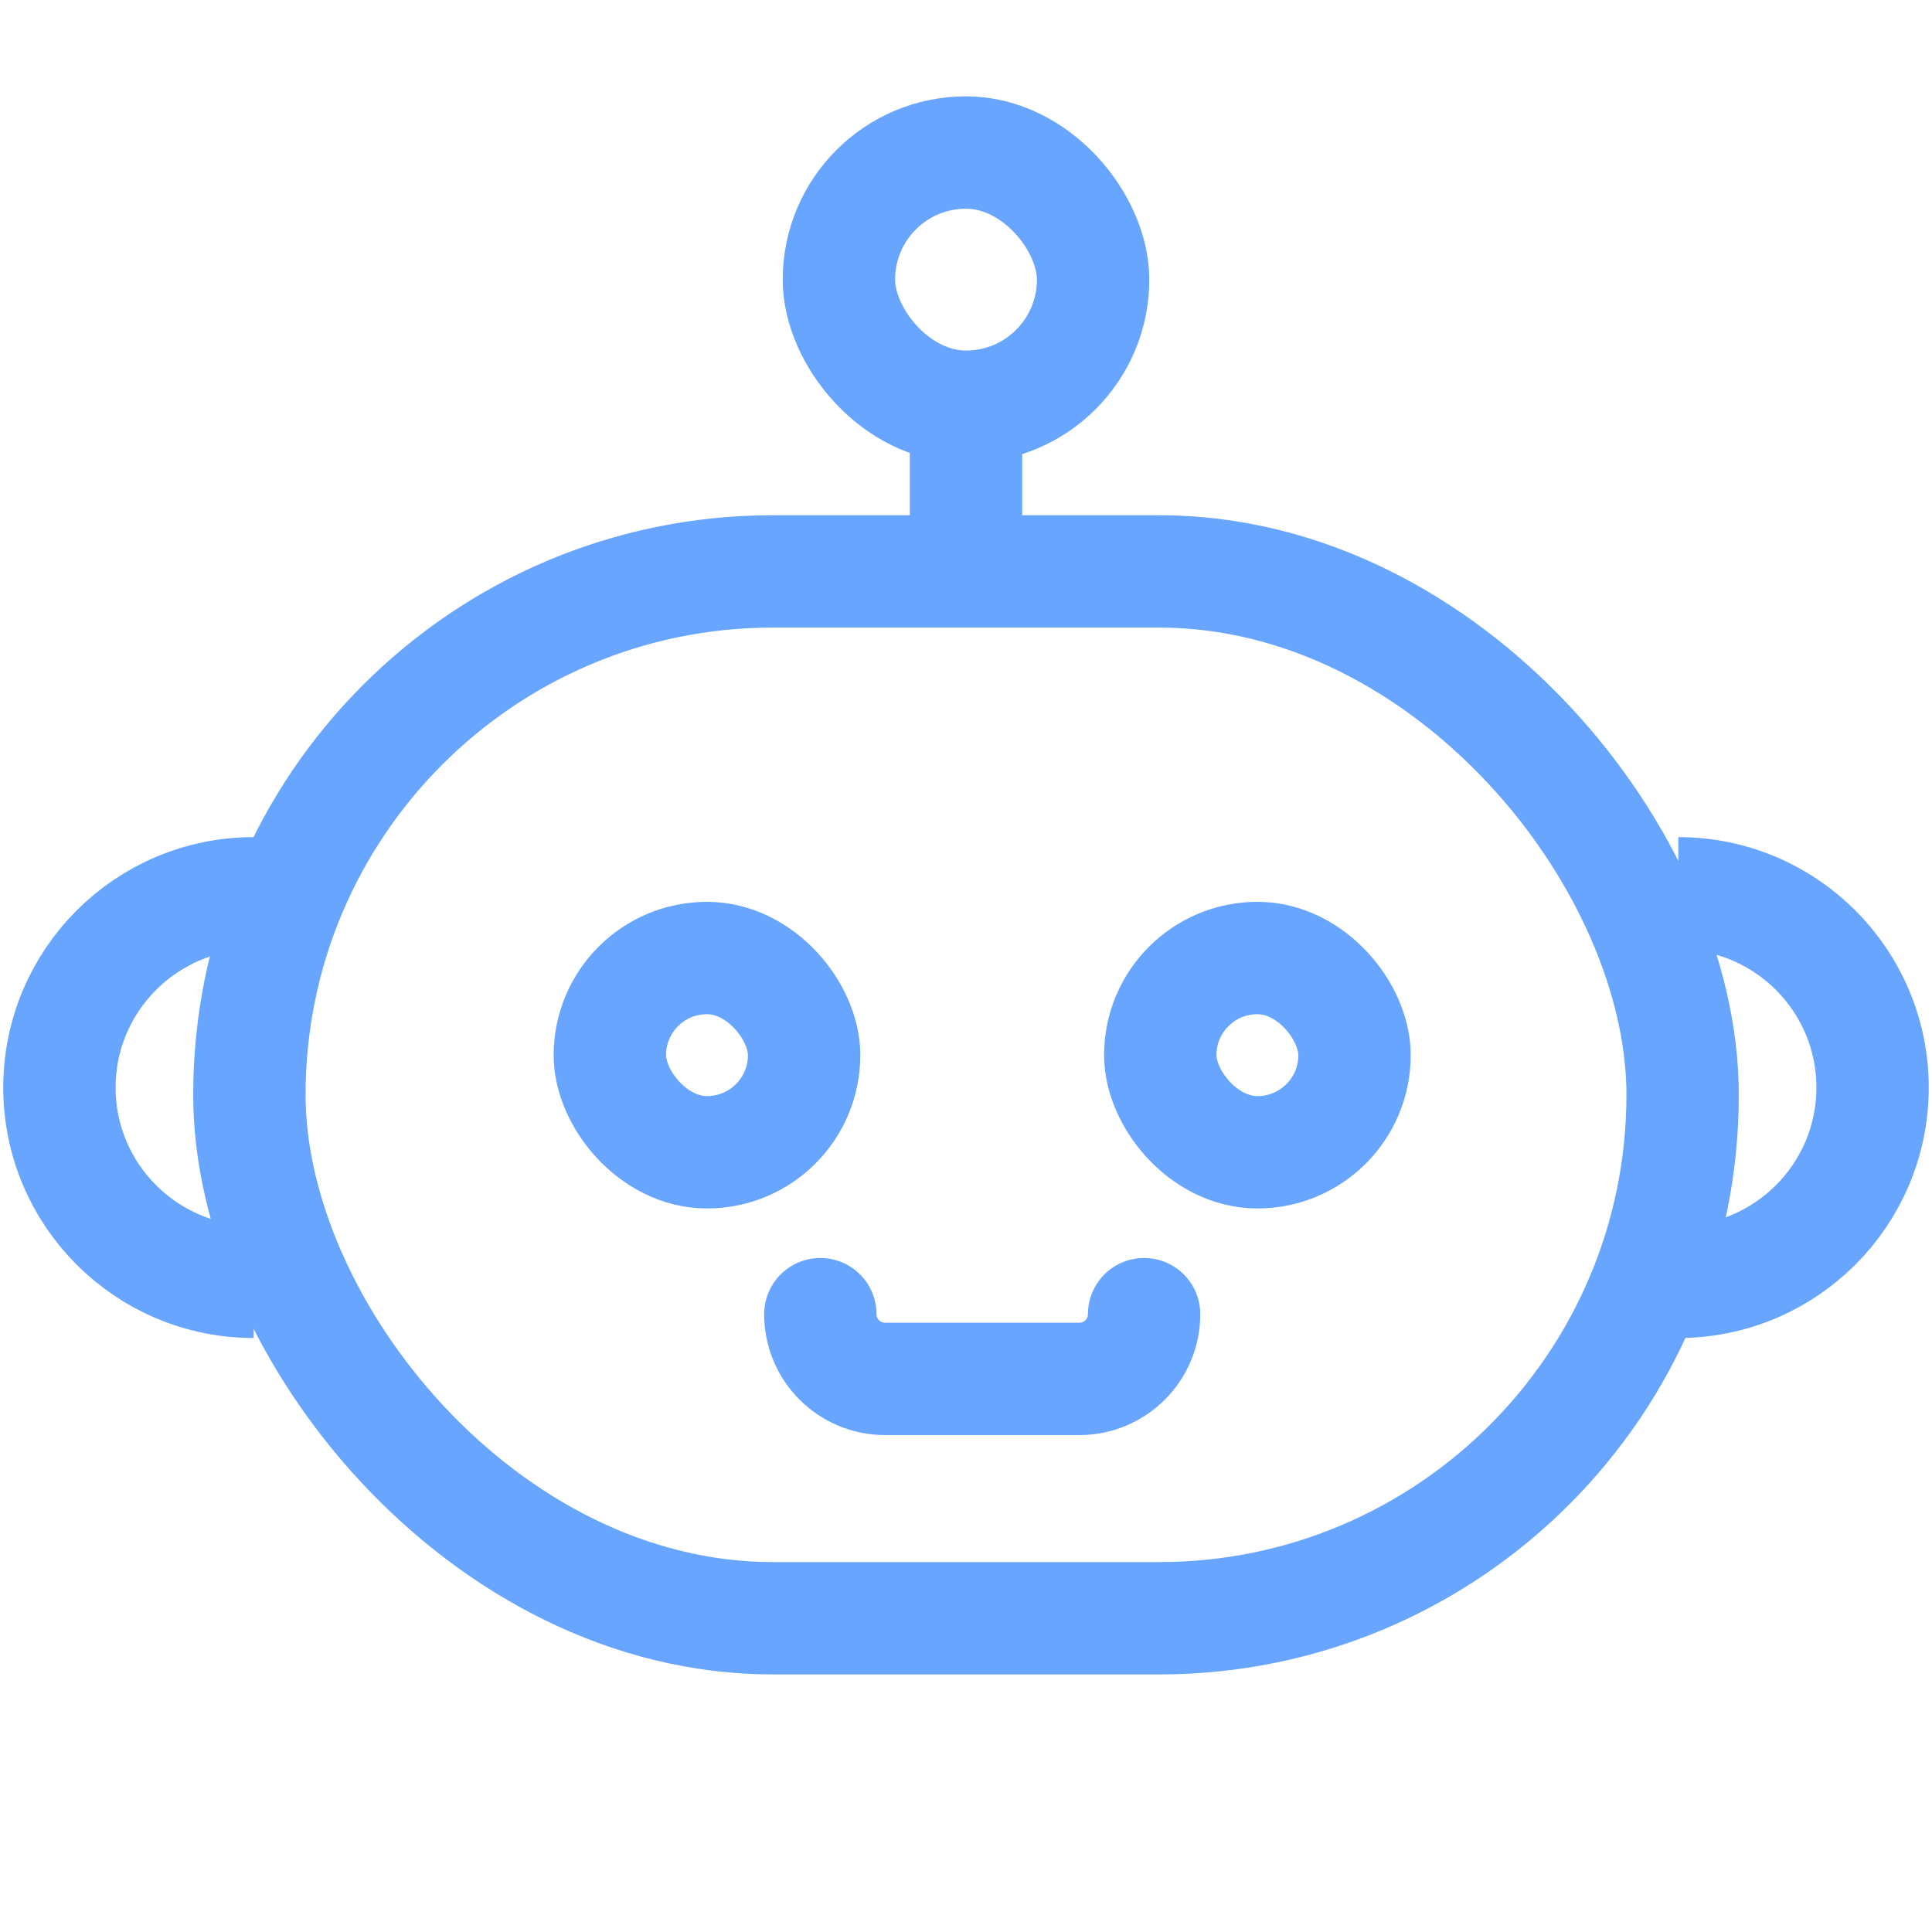
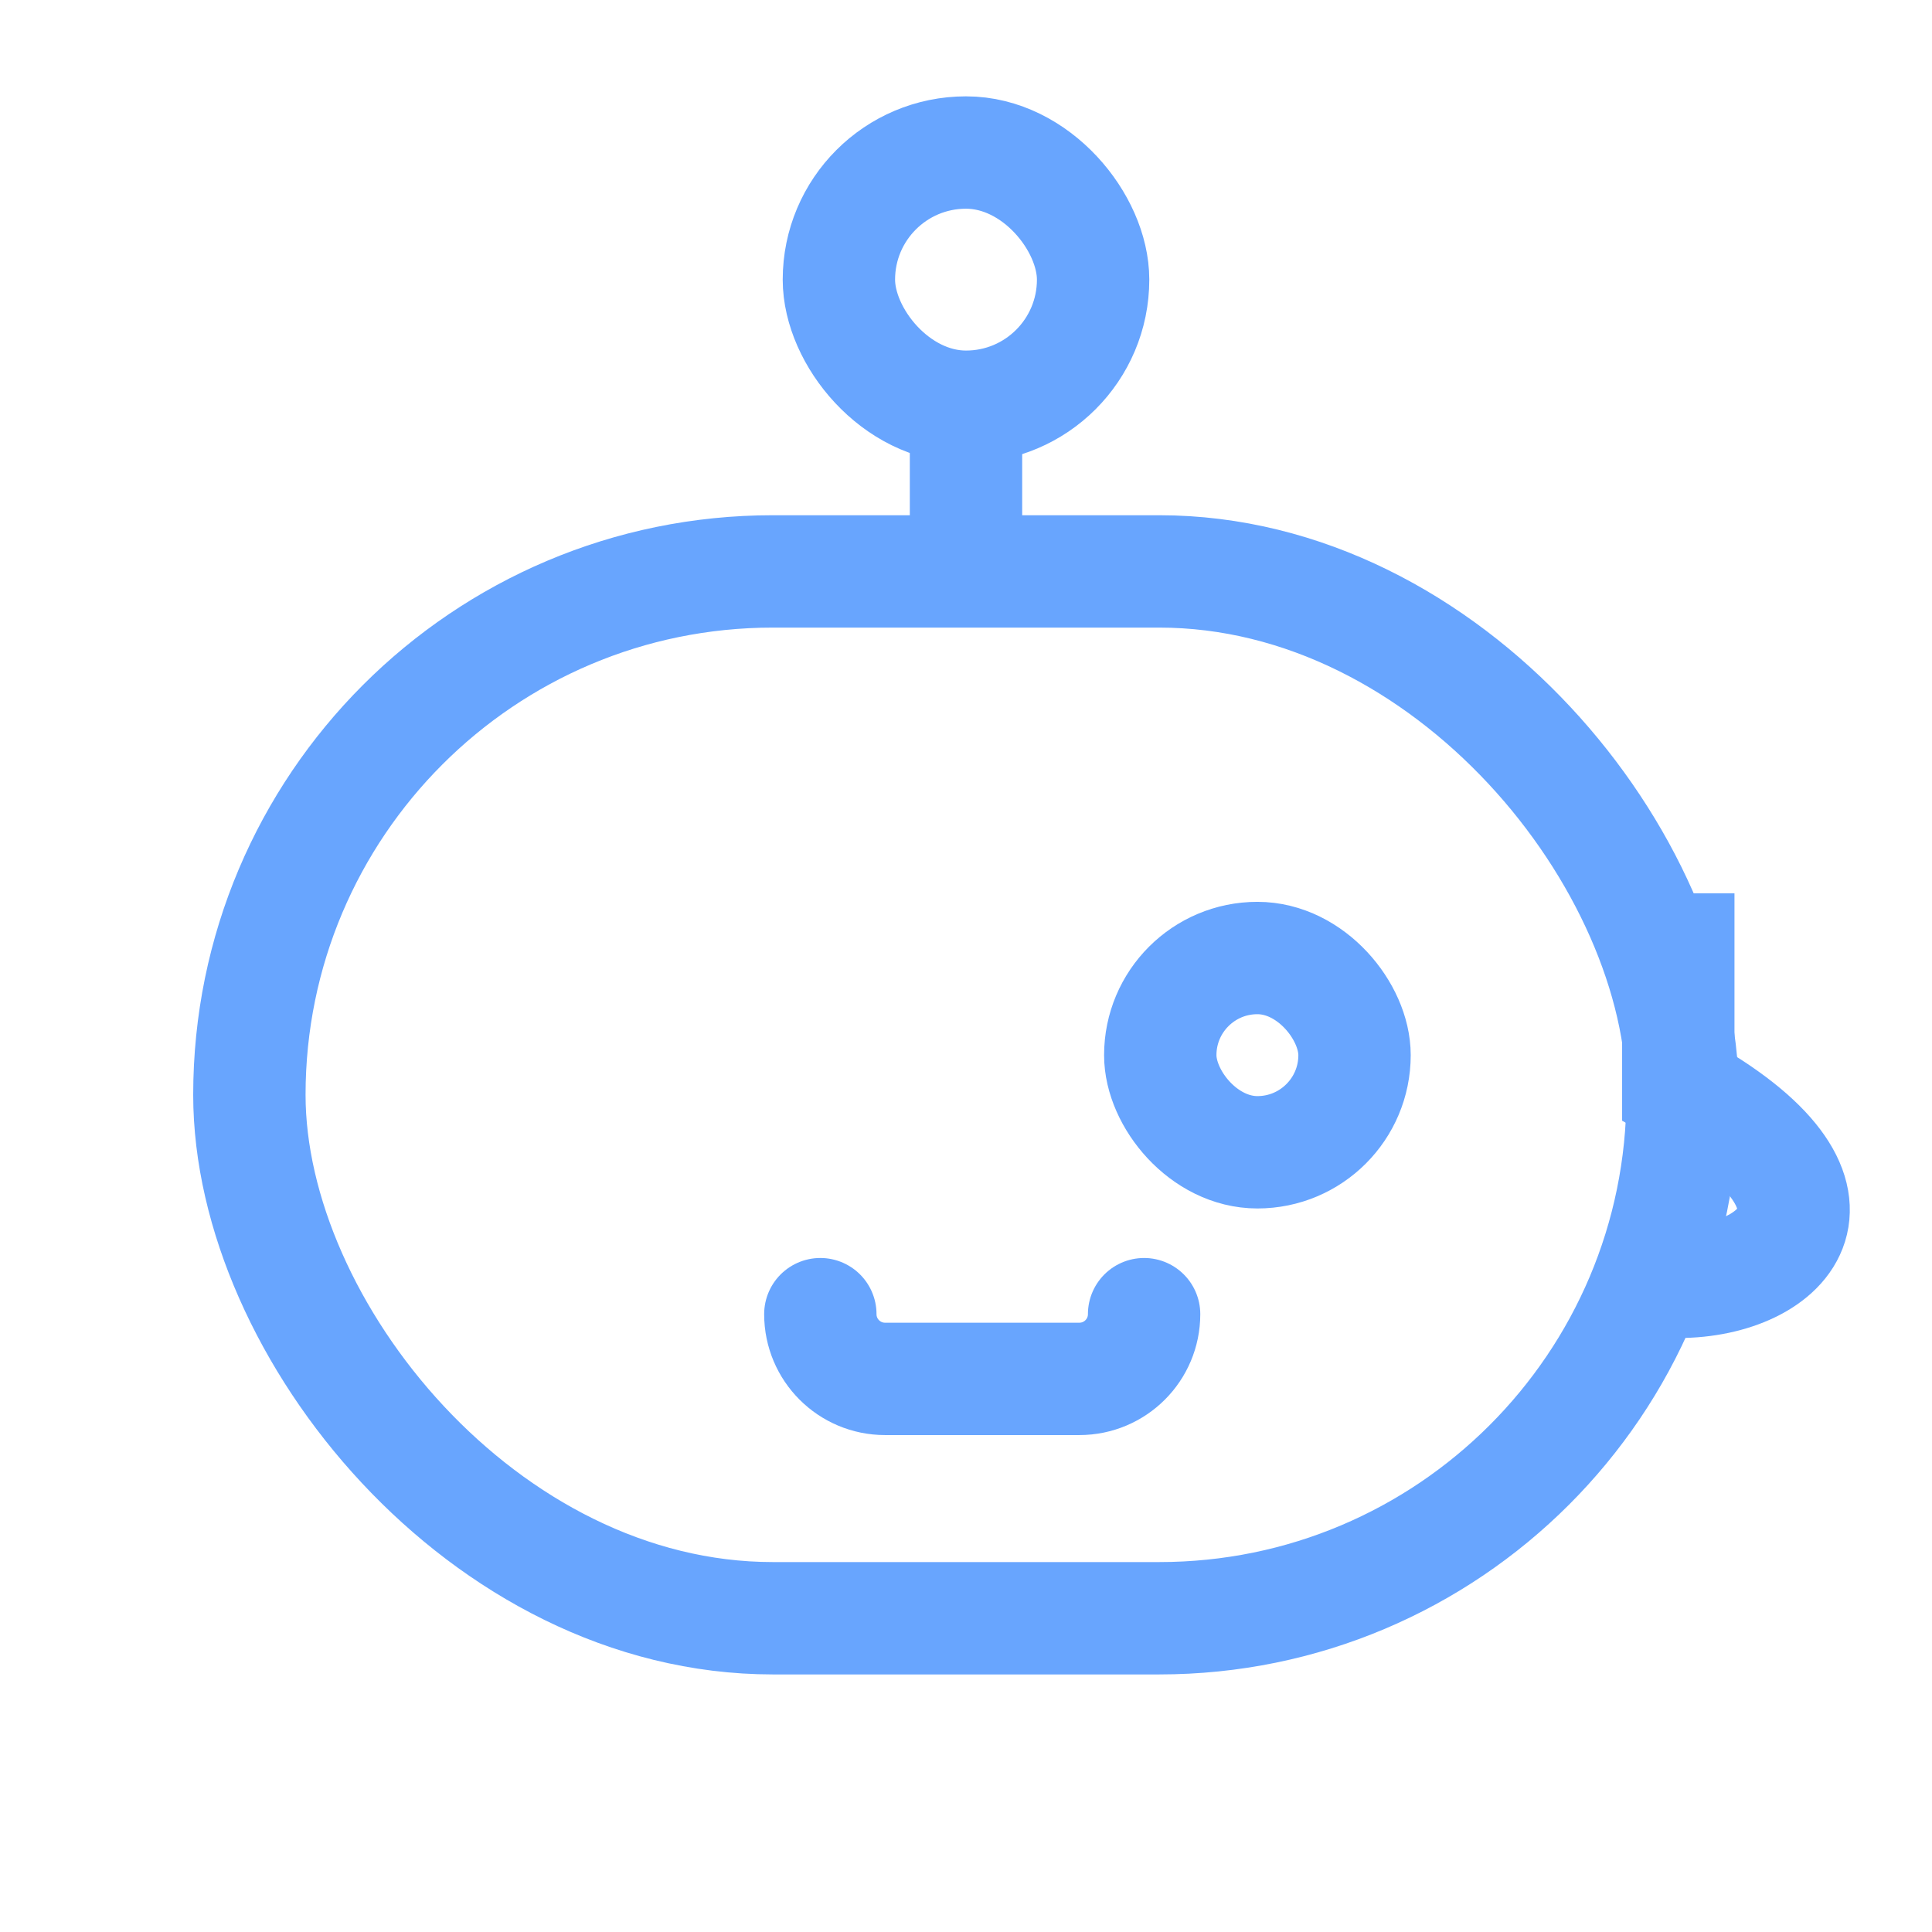
<svg xmlns="http://www.w3.org/2000/svg" width="38" height="38" viewBox="0 0 38 38" fill="none">
  <rect x="4.905" y="11.239" width="28.19" height="20.59" rx="10.295" stroke="#68A5FE" stroke-width="2.21" />
-   <rect x="11.995" y="18.843" width="3.821" height="3.821" rx="1.91" stroke="#68A5FE" stroke-width="2.21" />
  <rect x="22.821" y="18.843" width="3.821" height="3.821" rx="1.91" stroke="#68A5FE" stroke-width="2.21" />
  <rect x="16.5" y="3" width="5" height="5" rx="2.5" stroke="#68A5FE" stroke-width="2.21" />
  <path d="M19 8V9.462V10.923" stroke="#68A5FE" stroke-width="2.21" />
-   <path d="M4.99 17.57V17.57C2.88 17.57 1.169 19.281 1.169 21.391V21.391C1.169 23.501 2.88 25.212 4.99 25.212V25.212" stroke="#68A5FE" stroke-width="2.21" />
-   <path d="M33.01 17.57V17.57C35.12 17.57 36.831 19.281 36.831 21.391V21.391C36.831 23.501 35.12 25.212 33.01 25.212V25.212" stroke="#68A5FE" stroke-width="2.21" />
+   <path d="M33.01 17.57V17.57V21.391C36.831 23.501 35.12 25.212 33.01 25.212V25.212" stroke="#68A5FE" stroke-width="2.21" />
  <path d="M16.135 25.848V25.848C16.135 26.551 16.705 27.121 17.408 27.121H21.229C21.933 27.121 22.503 26.551 22.503 25.848V25.848" stroke="#68A5FE" stroke-width="2.21" stroke-linecap="round" />
</svg>